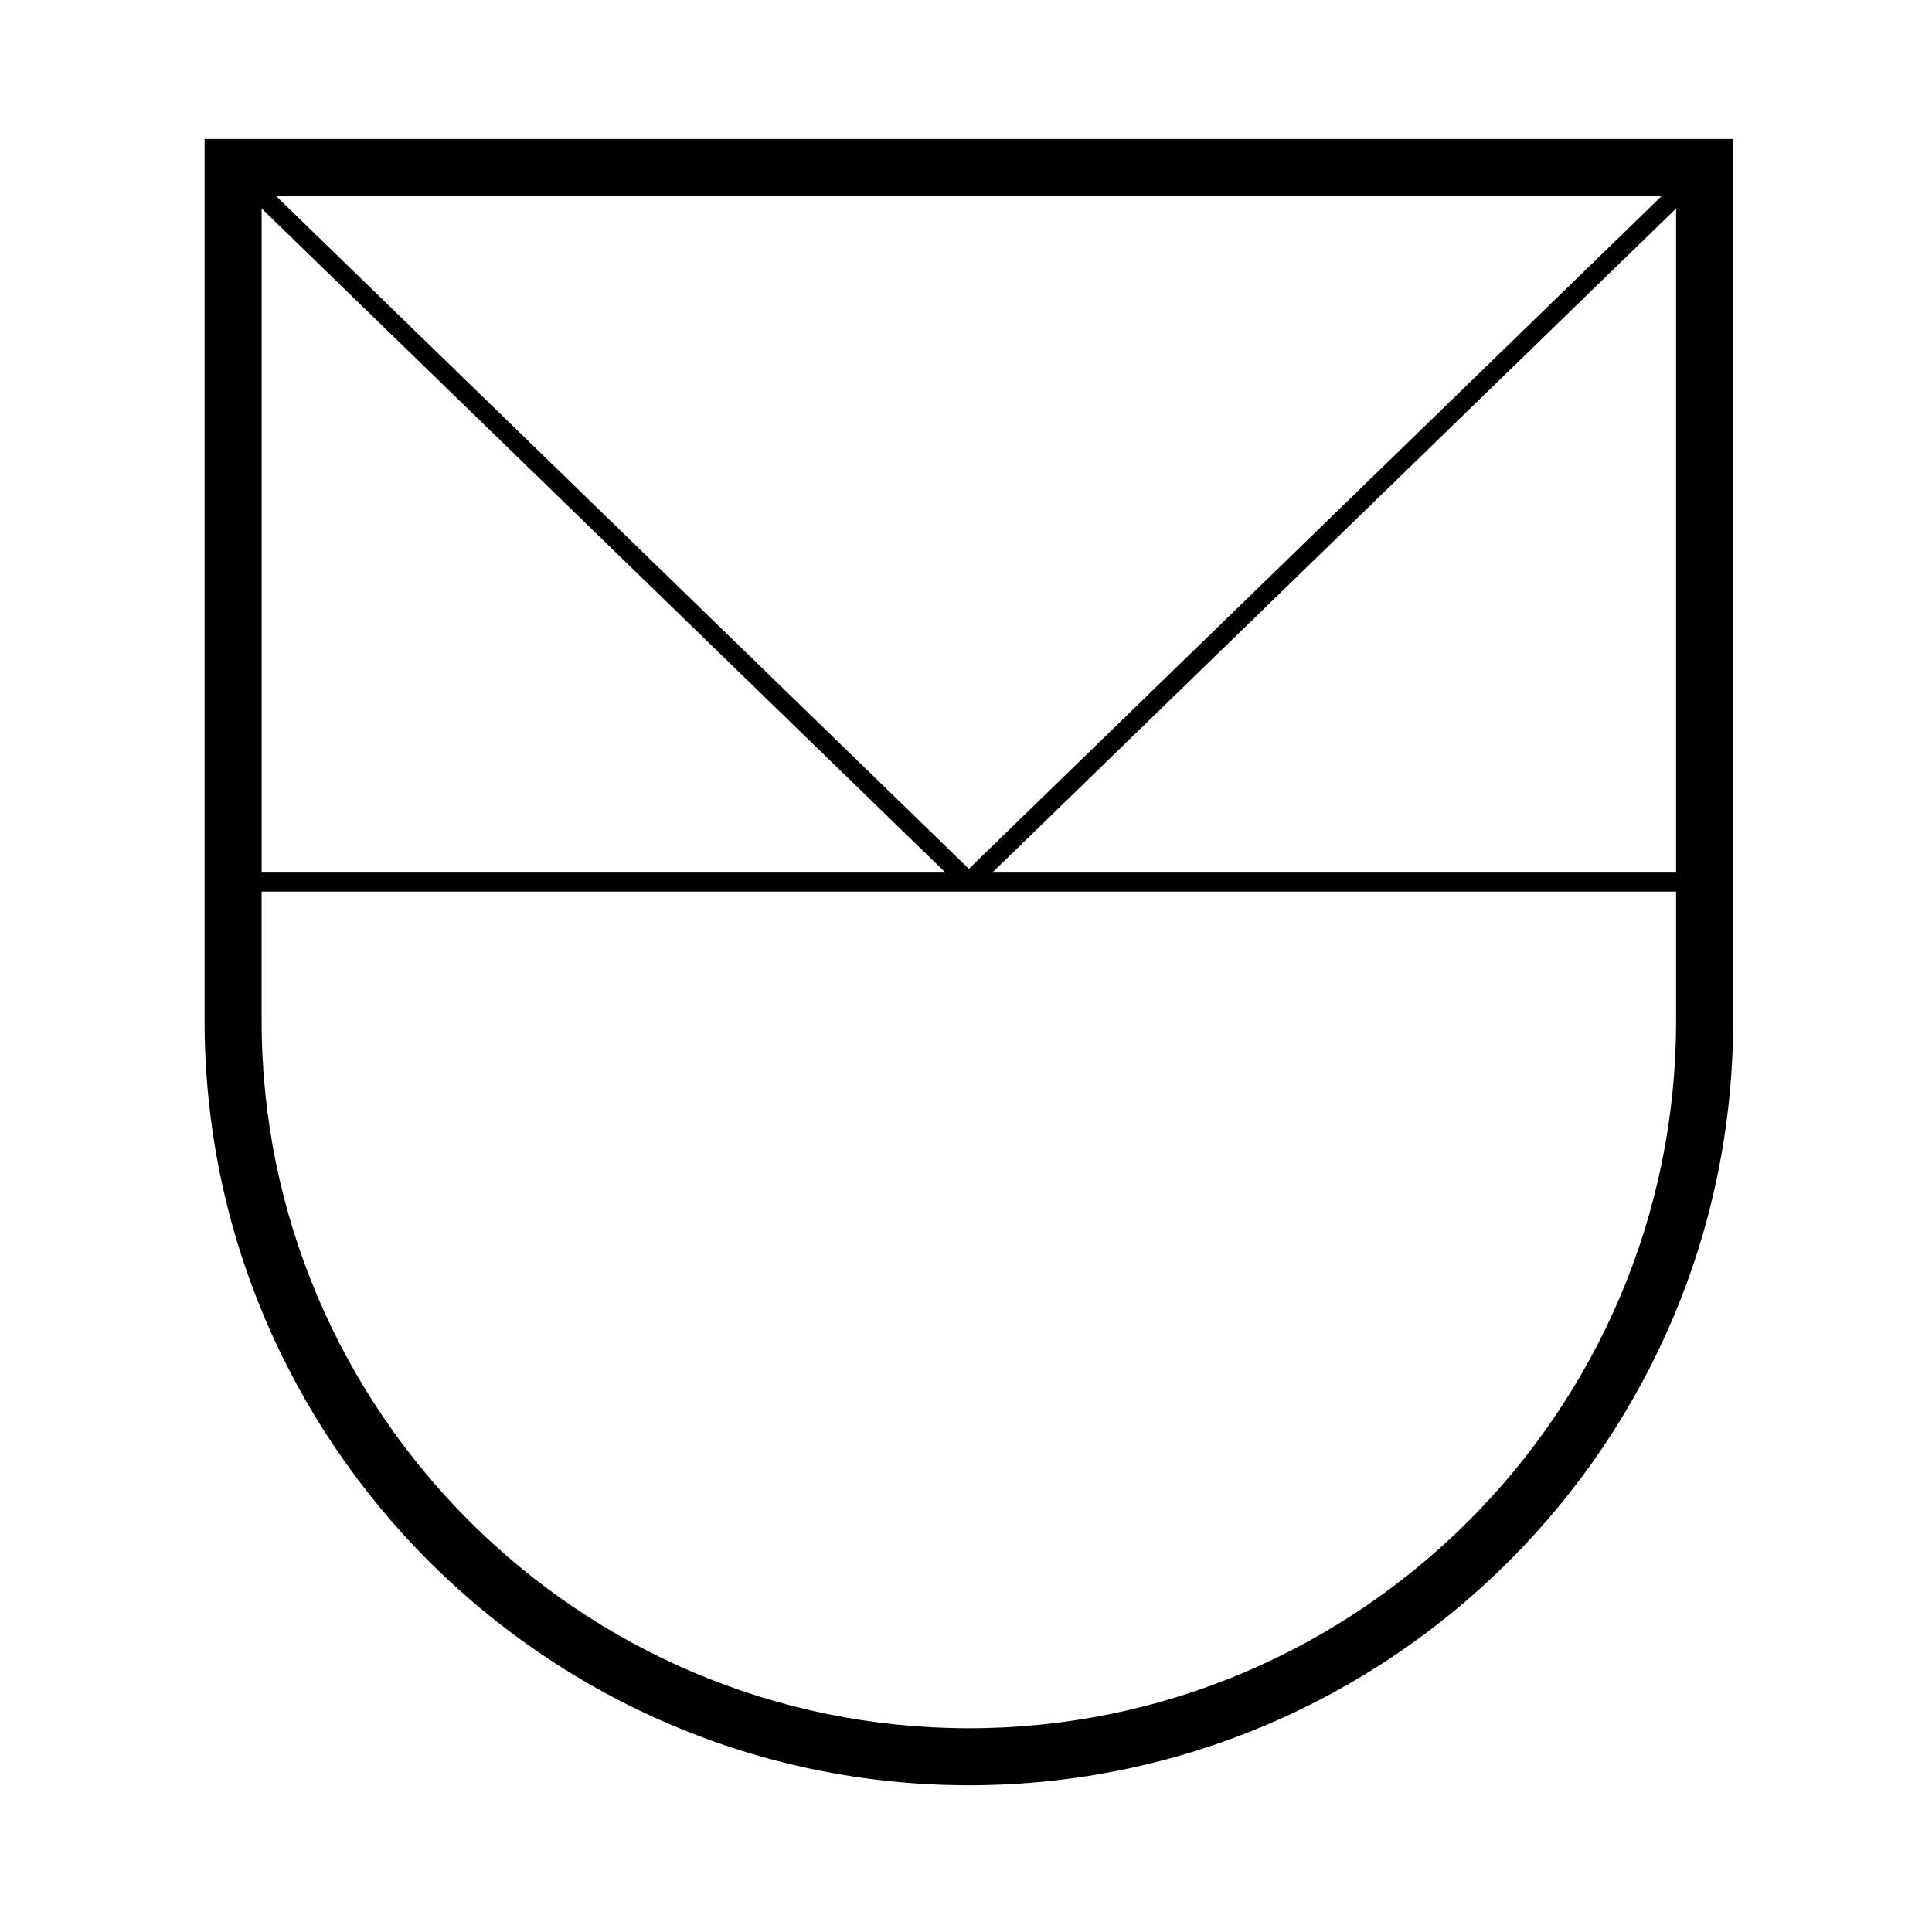
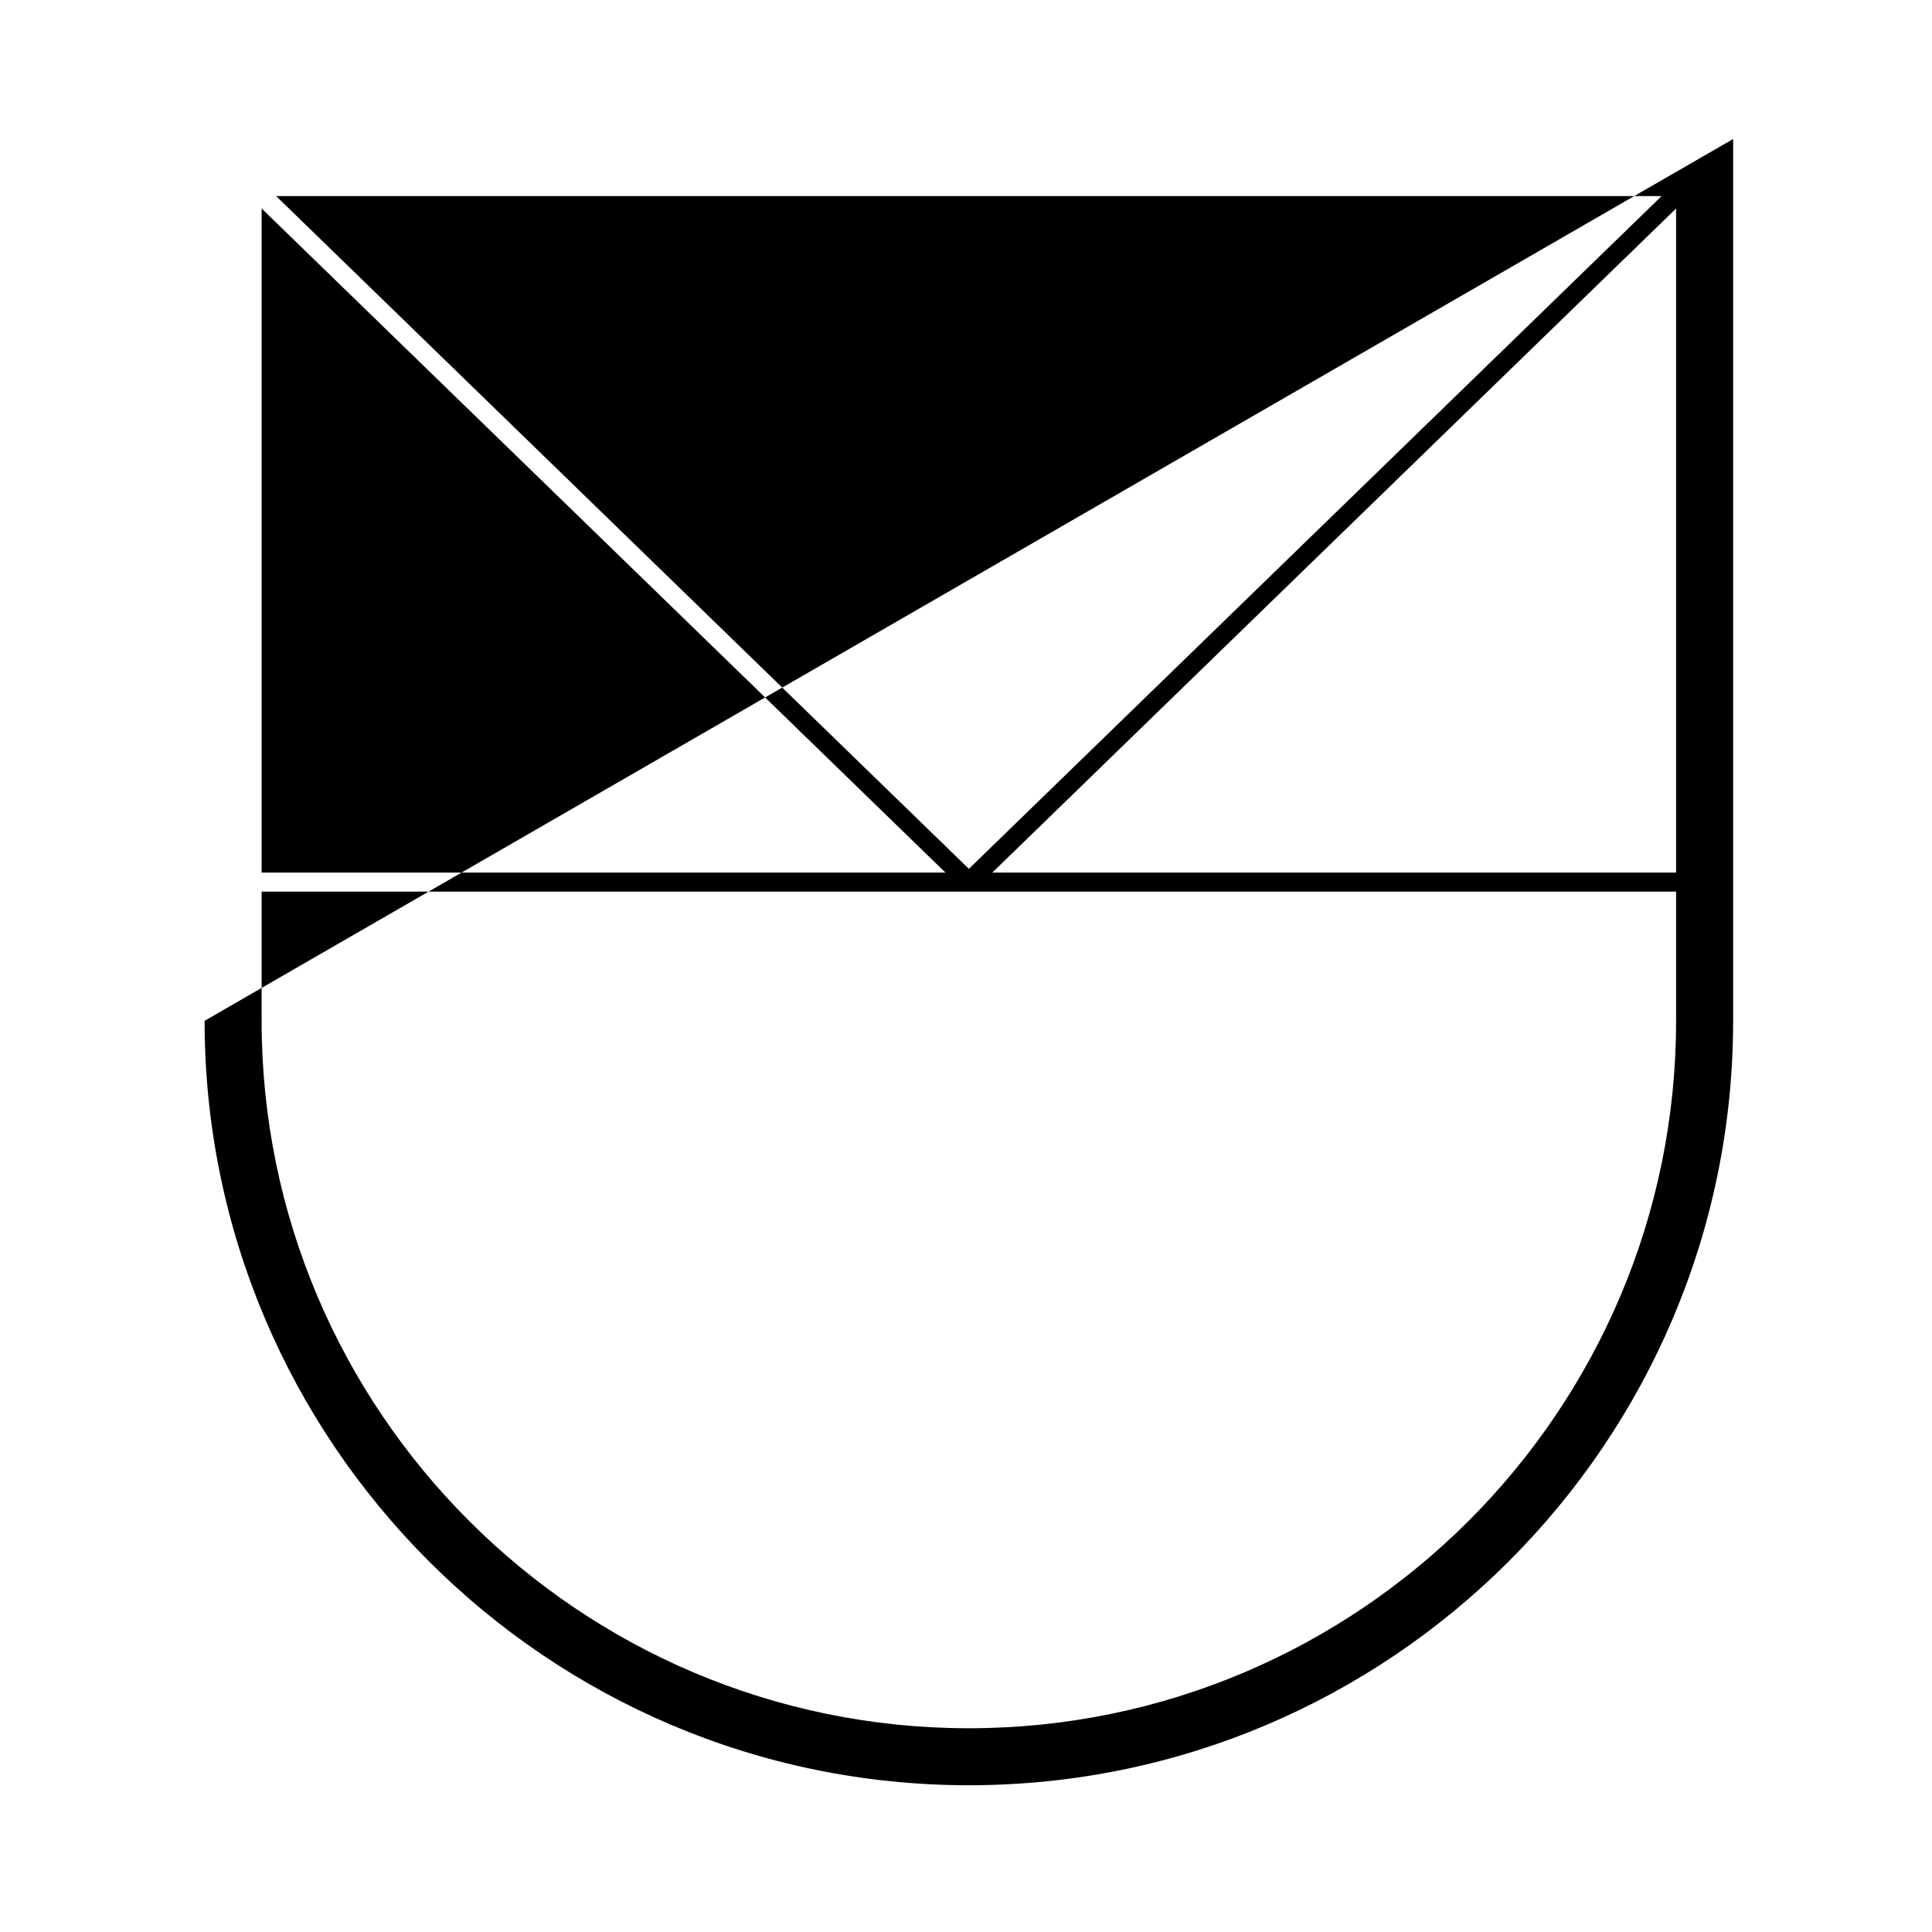
<svg xmlns="http://www.w3.org/2000/svg" fill="#000000" width="800px" height="800px" version="1.1" viewBox="144 144 512 512">
-   <path d="m198.22 414.53c0 111.7 90.863 202.58 202.54 202.58 111.68 0 202.54-90.879 202.54-202.58v-233.69h-405.08zm15.113-34.246h374.85v34.25c0 103.37-84.074 187.47-187.42 187.47-103.35 0-187.43-84.098-187.43-187.47zm187.43-6.031-183.59-178.29h367.17zm187.42-175v175.99h-181.21zm-193.63 175.99h-181.22v-175.99z" />
+   <path d="m198.22 414.53c0 111.7 90.863 202.58 202.54 202.58 111.68 0 202.54-90.879 202.54-202.58v-233.69zm15.113-34.246h374.85v34.25c0 103.37-84.074 187.47-187.42 187.47-103.35 0-187.43-84.098-187.43-187.47zm187.43-6.031-183.59-178.29h367.17zm187.42-175v175.99h-181.21zm-193.63 175.99h-181.22v-175.99z" />
</svg>